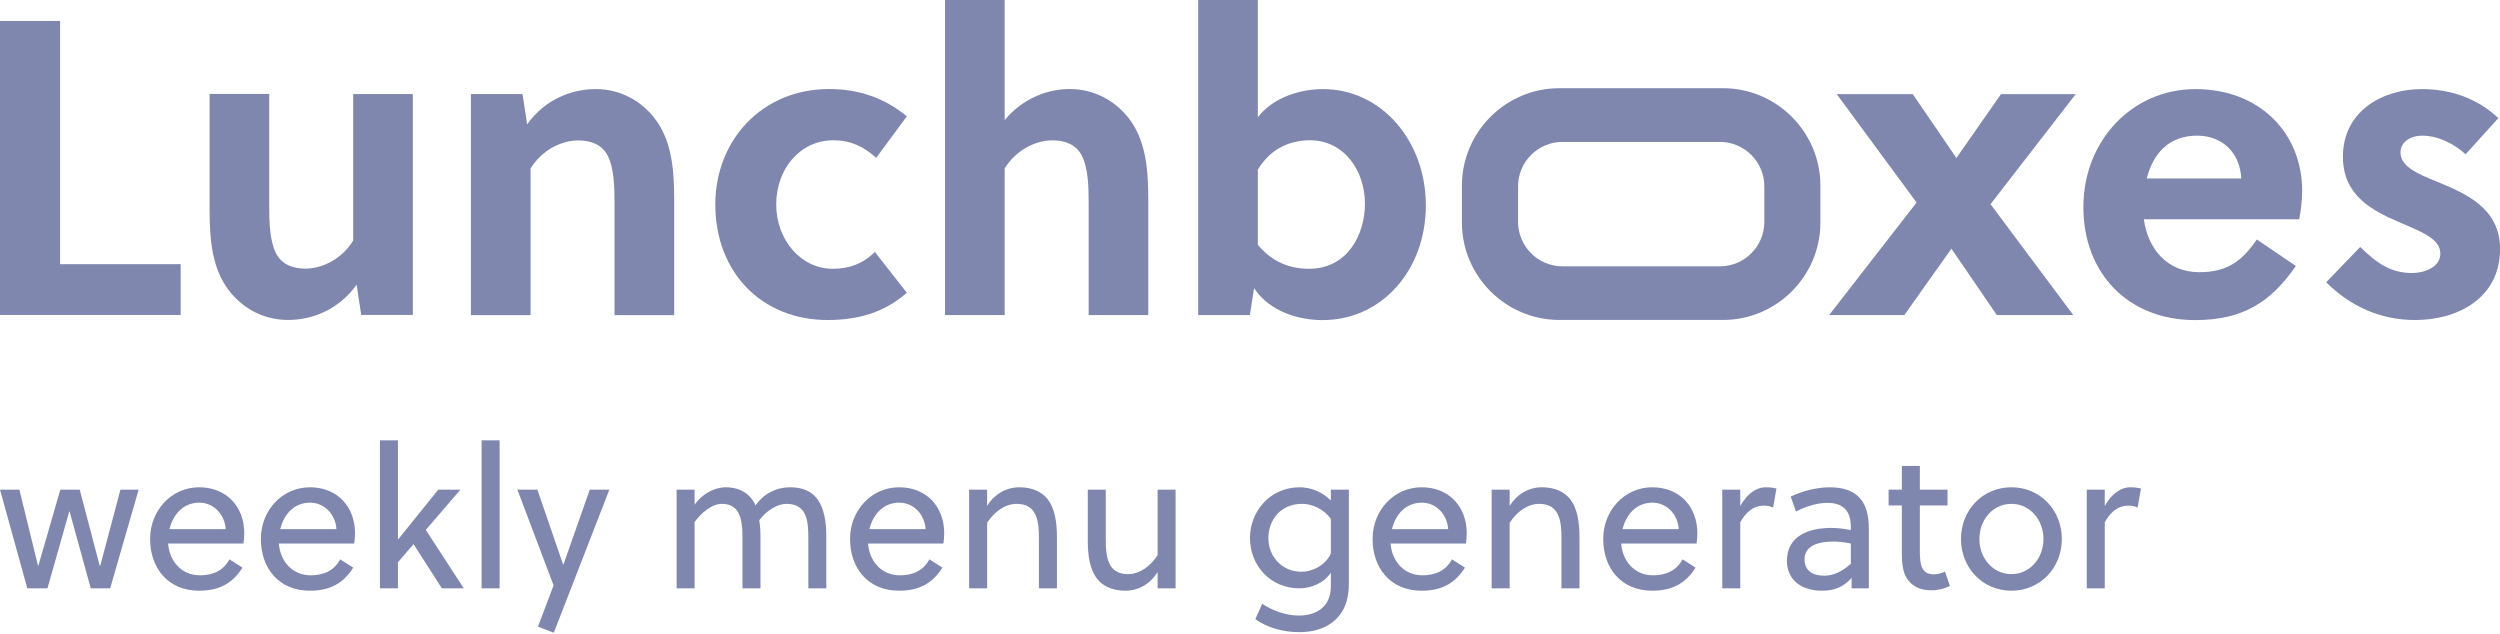
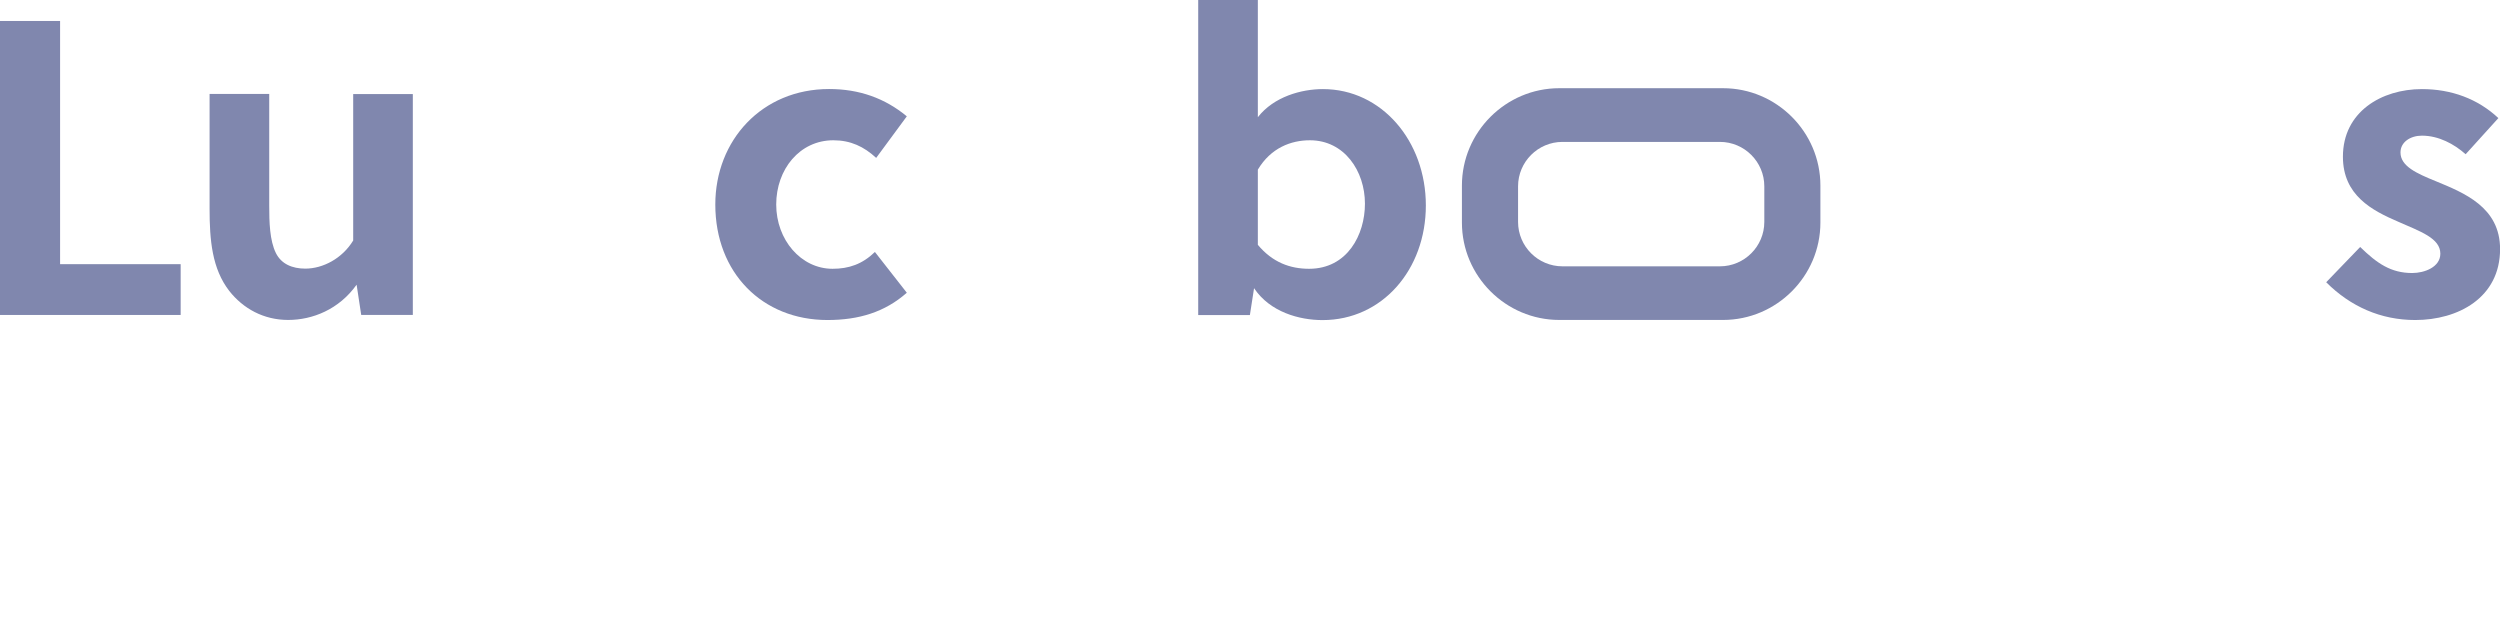
<svg xmlns="http://www.w3.org/2000/svg" width="138" height="35" viewBox="0 0 138 35" fill="none">
  <g clip-path="url(#clip0_53_255)">
    <path d="M0 17.386V1.158H3.317V14.582H9.972V17.386H0Z" fill="#8087AE" />
    <path d="M19.939 17.386L19.685 15.715C18.712 17.082 17.25 17.661 15.904 17.661C14.557 17.661 13.424 17.037 12.656 16.06C11.704 14.832 11.569 13.256 11.569 11.515V5.185H14.861V11.351C14.861 12.254 14.886 13.277 15.23 13.97C15.53 14.574 16.134 14.828 16.852 14.828C17.825 14.828 18.892 14.27 19.496 13.277V5.193H22.788V17.386H19.935H19.939Z" fill="#8087AE" />
-     <path d="M28.844 5.193L29.099 6.864C30.071 5.497 31.533 4.918 32.88 4.918C34.226 4.918 35.359 5.542 36.127 6.519C37.079 7.747 37.215 9.323 37.215 11.064V17.394H33.922V11.228C33.922 10.325 33.898 9.303 33.553 8.609C33.253 8.005 32.65 7.751 31.931 7.751C30.958 7.751 29.891 8.309 29.287 9.303V17.394H25.995V5.193H28.848H28.844Z" fill="#8087AE" />
    <path d="M50.056 16.159C48.849 17.226 47.412 17.665 45.676 17.665C42.084 17.665 39.485 15.066 39.485 11.29C39.485 7.743 42.059 4.914 45.766 4.914C47.437 4.914 48.849 5.423 50.056 6.421L48.365 8.716C47.691 8.092 46.952 7.743 46 7.743C44.144 7.743 42.847 9.344 42.847 11.29C42.847 13.236 44.214 14.837 45.955 14.837C46.858 14.837 47.601 14.582 48.295 13.909L50.056 16.159Z" fill="#8087AE" />
-     <path d="M55.459 6.63C56.432 5.448 57.799 4.914 59.051 4.914C60.373 4.914 61.531 5.538 62.298 6.515C63.251 7.743 63.386 9.319 63.386 11.06V17.39H60.094V11.224C60.094 10.321 60.069 9.299 59.724 8.605C59.424 8.001 58.821 7.747 58.102 7.747C57.13 7.747 56.062 8.305 55.459 9.299V17.39H52.166V0H55.459V6.63Z" fill="#8087AE" />
    <path d="M69.433 0V6.47C70.316 5.333 71.843 4.918 73.025 4.918C76.272 4.918 78.707 7.792 78.707 11.339C78.707 14.886 76.297 17.669 73.005 17.669C71.728 17.669 70.106 17.23 69.224 15.908L68.994 17.39H66.141V0H69.433ZM69.433 13.515C70.246 14.488 71.219 14.837 72.262 14.837C74.372 14.837 75.345 12.96 75.345 11.244C75.345 9.438 74.208 7.743 72.307 7.743C71.264 7.743 70.151 8.161 69.433 9.364V13.515Z" fill="#8087AE" />
-     <path d="M109.875 11.269L114.444 17.39H110.224L107.719 13.728L105.121 17.39H100.97L105.794 11.179L101.389 5.197H105.585L107.994 8.72L110.453 5.197H114.579L109.875 11.273V11.269Z" fill="#8087AE" />
-     <path d="M118.34 12.102C118.569 13.773 119.661 15.025 121.398 15.025C122.974 15.025 123.787 14.377 124.576 13.219L126.731 14.681C125.339 16.696 123.787 17.669 121.168 17.669C117.482 17.669 115.002 15.095 115.002 11.433C115.002 7.771 117.691 4.918 121.193 4.918C124.695 4.918 127.08 7.307 127.08 10.551C127.08 11.039 127.01 11.618 126.916 12.102H118.335H118.34ZM123.718 9.853C123.648 8.391 122.63 7.488 121.283 7.488C119.707 7.488 118.849 8.486 118.5 9.853H123.718Z" fill="#8087AE" />
    <path d="M136.099 8.51C135.471 7.952 134.617 7.488 133.689 7.488C133.061 7.488 132.507 7.837 132.507 8.416C132.507 9.179 133.41 9.574 134.432 9.992C136.009 10.641 138.004 11.429 138.004 13.749C138.004 16.438 135.684 17.665 133.32 17.665C131.419 17.665 129.748 16.922 128.406 15.58L130.282 13.634C131.21 14.537 131.973 15.071 133.156 15.071C133.829 15.071 134.707 14.746 134.707 14.003C134.707 13.145 133.595 12.776 132.388 12.242C130.926 11.614 129.329 10.78 129.329 8.65C129.329 6.17 131.464 4.918 133.689 4.918C135.311 4.918 136.772 5.452 137.91 6.519L136.103 8.514L136.099 8.51Z" fill="#8087AE" />
    <path d="M95.112 4.869H86.072C83.116 4.869 80.698 7.287 80.698 10.243V12.287C80.698 15.243 83.116 17.661 86.072 17.661H95.112C98.068 17.661 100.486 15.243 100.486 12.287V10.243C100.486 7.287 98.068 4.869 95.112 4.869ZM97.39 12.25C97.39 13.601 96.29 14.701 94.939 14.701H86.248C84.898 14.701 83.797 13.601 83.797 12.25V10.284C83.797 8.933 84.898 7.833 86.248 7.833H94.939C96.29 7.833 97.39 8.933 97.39 10.284V12.25Z" fill="#8087AE" />
  </g>
-   <path d="M5.502 31.223H5.535L6.649 27.028H7.653L6.081 32.476H5.011L3.843 28.238H3.821L2.62 32.476H1.507L0 27.028H1.07L2.096 31.223H2.118L3.33 27.028H4.4L5.502 31.223ZM9.28 30.003C9.345 30.94 9.989 31.757 11.037 31.757C11.758 31.757 12.337 31.496 12.664 30.875L13.385 31.332C12.839 32.204 12.097 32.607 10.994 32.607C9.258 32.607 8.286 31.343 8.286 29.752C8.286 28.162 9.476 26.898 10.994 26.898C12.511 26.898 13.483 27.976 13.483 29.436C13.483 29.622 13.461 29.861 13.439 30.003H9.28ZM9.356 29.207H12.457C12.413 28.434 11.824 27.747 11.005 27.747C10.12 27.747 9.553 28.39 9.356 29.207ZM15.394 30.003C15.459 30.94 16.103 31.757 17.151 31.757C17.872 31.757 18.451 31.496 18.778 30.875L19.499 31.332C18.953 32.204 18.21 32.607 17.108 32.607C15.372 32.607 14.4 31.343 14.4 29.752C14.4 28.162 15.59 26.898 17.108 26.898C18.625 26.898 19.597 27.976 19.597 29.436C19.597 29.622 19.575 29.861 19.553 30.003H15.394ZM15.47 29.207H18.571C18.527 28.434 17.937 27.747 17.119 27.747C16.234 27.747 15.666 28.39 15.47 29.207ZM24.39 32.476L22.828 30.036L21.966 31.038V32.476H20.972V24.305H21.966V29.752L21.988 29.763L24.193 27.028H25.416L23.505 29.251L25.601 32.476H24.39ZM27.578 32.476H26.584V24.305H27.578V32.476ZM29.663 27.028L31.082 31.158H31.104L32.556 27.028H33.637L30.569 34.928L29.695 34.59L30.558 32.313L28.56 27.028H29.663ZM44.62 32.476V29.752C44.62 29.229 44.609 28.641 44.358 28.249C44.183 27.987 43.888 27.813 43.419 27.813C42.895 27.813 42.316 28.183 41.912 28.717C41.956 28.99 41.978 29.317 41.978 29.643V32.476H40.984V29.752C40.984 29.229 40.973 28.597 40.689 28.194C40.526 27.965 40.264 27.813 39.849 27.813C39.292 27.813 38.702 28.314 38.342 28.815V32.476H37.349V27.028H38.342V27.857C38.746 27.279 39.423 26.898 40.056 26.898C40.689 26.898 41.235 27.127 41.574 27.649C41.628 27.726 41.672 27.824 41.705 27.9C42.174 27.235 42.862 26.898 43.604 26.898C44.347 26.898 44.805 27.137 45.111 27.541C45.493 28.042 45.613 28.804 45.613 29.643V32.476H44.62ZM47.917 30.003C47.982 30.94 48.626 31.757 49.674 31.757C50.395 31.757 50.974 31.496 51.301 30.875L52.022 31.332C51.476 32.204 50.733 32.607 49.631 32.607C47.895 32.607 46.923 31.343 46.923 29.752C46.923 28.162 48.113 26.898 49.631 26.898C51.148 26.898 52.12 27.976 52.12 29.436C52.12 29.622 52.098 29.861 52.076 30.003H47.917ZM47.993 29.207H51.094C51.05 28.434 50.46 27.747 49.642 27.747C48.757 27.747 48.19 28.39 47.993 29.207ZM54.489 27.028V27.922C54.893 27.279 55.537 26.898 56.269 26.898C57 26.898 57.535 27.159 57.852 27.584C58.223 28.085 58.343 28.815 58.343 29.643V32.476H57.349V29.752C57.349 29.218 57.328 28.641 57.066 28.249C56.891 27.987 56.596 27.813 56.116 27.813C55.483 27.813 54.882 28.249 54.489 28.859V32.476H53.495V27.028H54.489ZM63.9 31.583C63.496 32.225 62.852 32.607 62.12 32.607C61.389 32.607 60.854 32.345 60.537 31.921C60.166 31.419 60.046 30.689 60.046 29.861V27.028H61.039V29.752C61.039 30.286 61.061 30.864 61.323 31.256C61.498 31.517 61.793 31.692 62.273 31.692C62.906 31.692 63.507 31.256 63.9 30.646V27.028H64.893V32.476H63.9V31.583ZM74.457 32.171C74.457 32.738 74.37 33.217 74.173 33.598C73.682 34.546 72.732 34.895 71.706 34.895C70.865 34.895 69.948 34.655 69.293 34.176L69.675 33.326C70.177 33.685 70.996 33.98 71.684 33.98C72.623 33.98 73.463 33.533 73.463 32.367V31.615C73.07 32.193 72.372 32.476 71.717 32.476C70.166 32.476 68.998 31.256 68.998 29.687C68.998 28.26 70.079 26.898 71.749 26.898C72.383 26.898 73.027 27.181 73.463 27.628V27.028H74.457V32.171ZM73.463 28.641C73.081 28.107 72.437 27.813 71.88 27.813C70.614 27.813 70.014 28.783 70.014 29.709C70.014 30.689 70.734 31.561 71.848 31.561C72.437 31.561 73.18 31.201 73.463 30.548V28.641ZM76.761 30.003C76.826 30.94 77.47 31.757 78.518 31.757C79.239 31.757 79.817 31.496 80.145 30.875L80.865 31.332C80.32 32.204 79.577 32.607 78.475 32.607C76.739 32.607 75.767 31.343 75.767 29.752C75.767 28.162 76.957 26.898 78.475 26.898C79.992 26.898 80.964 27.976 80.964 29.436C80.964 29.622 80.942 29.861 80.92 30.003H76.761ZM76.837 29.207H79.938C79.894 28.434 79.304 27.747 78.486 27.747C77.601 27.747 77.034 28.39 76.837 29.207ZM83.333 27.028V27.922C83.737 27.279 84.381 26.898 85.112 26.898C85.844 26.898 86.379 27.159 86.695 27.584C87.067 28.085 87.187 28.815 87.187 29.643V32.476H86.193V29.752C86.193 29.218 86.171 28.641 85.909 28.249C85.735 27.987 85.44 27.813 84.96 27.813C84.326 27.813 83.726 28.249 83.333 28.859V32.476H82.339V27.028H83.333ZM89.49 30.003C89.556 30.94 90.2 31.757 91.248 31.757C91.969 31.757 92.547 31.496 92.875 30.875L93.595 31.332C93.049 32.204 92.307 32.607 91.204 32.607C89.469 32.607 88.497 31.343 88.497 29.752C88.497 28.162 89.687 26.898 91.204 26.898C92.722 26.898 93.694 27.976 93.694 29.436C93.694 29.622 93.672 29.861 93.65 30.003H89.49ZM89.567 29.207H92.667C92.624 28.434 92.034 27.747 91.215 27.747C90.331 27.747 89.763 28.39 89.567 29.207ZM96.063 27.933C96.39 27.344 96.881 26.898 97.471 26.898C97.7 26.898 97.853 26.919 98.061 26.963L97.875 28.02C97.711 27.944 97.569 27.911 97.362 27.911C96.805 27.911 96.401 28.238 96.063 28.826V32.476H95.069V27.028H96.063V27.933ZM102.209 32.476V31.899C101.762 32.4 101.27 32.607 100.572 32.607C99.567 32.607 98.639 32.117 98.639 30.951C98.639 29.567 99.873 29.142 101.074 29.142C101.347 29.142 101.696 29.164 102.165 29.262V29.066C102.165 28.238 101.772 27.758 100.877 27.758C100.244 27.758 99.578 27.998 99.141 28.238L98.847 27.41C99.414 27.137 100.244 26.898 100.997 26.898C102.58 26.898 103.159 27.758 103.159 29.164V32.476H102.209ZM102.165 30.003C101.762 29.916 101.456 29.894 101.183 29.894C100.506 29.894 99.611 30.057 99.611 30.875C99.611 31.539 100.113 31.779 100.692 31.779C101.27 31.779 101.729 31.496 102.165 31.125V30.003ZM105.976 27.9V30.362C105.976 30.504 105.976 30.624 105.987 30.787C106.019 31.365 106.205 31.703 106.751 31.703C106.969 31.703 107.188 31.637 107.362 31.55L107.635 32.345C107.362 32.487 106.98 32.585 106.62 32.585C105.856 32.585 105.386 32.247 105.157 31.735C105.026 31.43 104.982 31.027 104.982 30.602V27.9H104.251V27.028H104.982V25.721H105.976V27.028H107.504V27.9H105.976ZM113.814 29.752C113.814 31.343 112.624 32.607 111.03 32.607C109.436 32.607 108.246 31.343 108.246 29.752C108.246 28.162 109.436 26.898 111.03 26.898C112.624 26.898 113.814 28.162 113.814 29.752ZM111.03 27.813C110.004 27.813 109.262 28.695 109.262 29.752C109.262 30.809 110.004 31.692 111.03 31.692C112.057 31.692 112.799 30.809 112.799 29.752C112.799 28.695 112.057 27.813 111.03 27.813ZM116.183 27.933C116.511 27.344 117.002 26.898 117.592 26.898C117.821 26.898 117.974 26.919 118.181 26.963L117.996 28.02C117.832 27.944 117.69 27.911 117.483 27.911C116.926 27.911 116.522 28.238 116.183 28.826V32.476H115.19V27.028H116.183V27.933Z" fill="#8087AE" />
  <defs>
    <clipPath id="clip0_53_255">
      <rect width="138" height="17.665" fill="white" />
    </clipPath>
  </defs>
</svg>